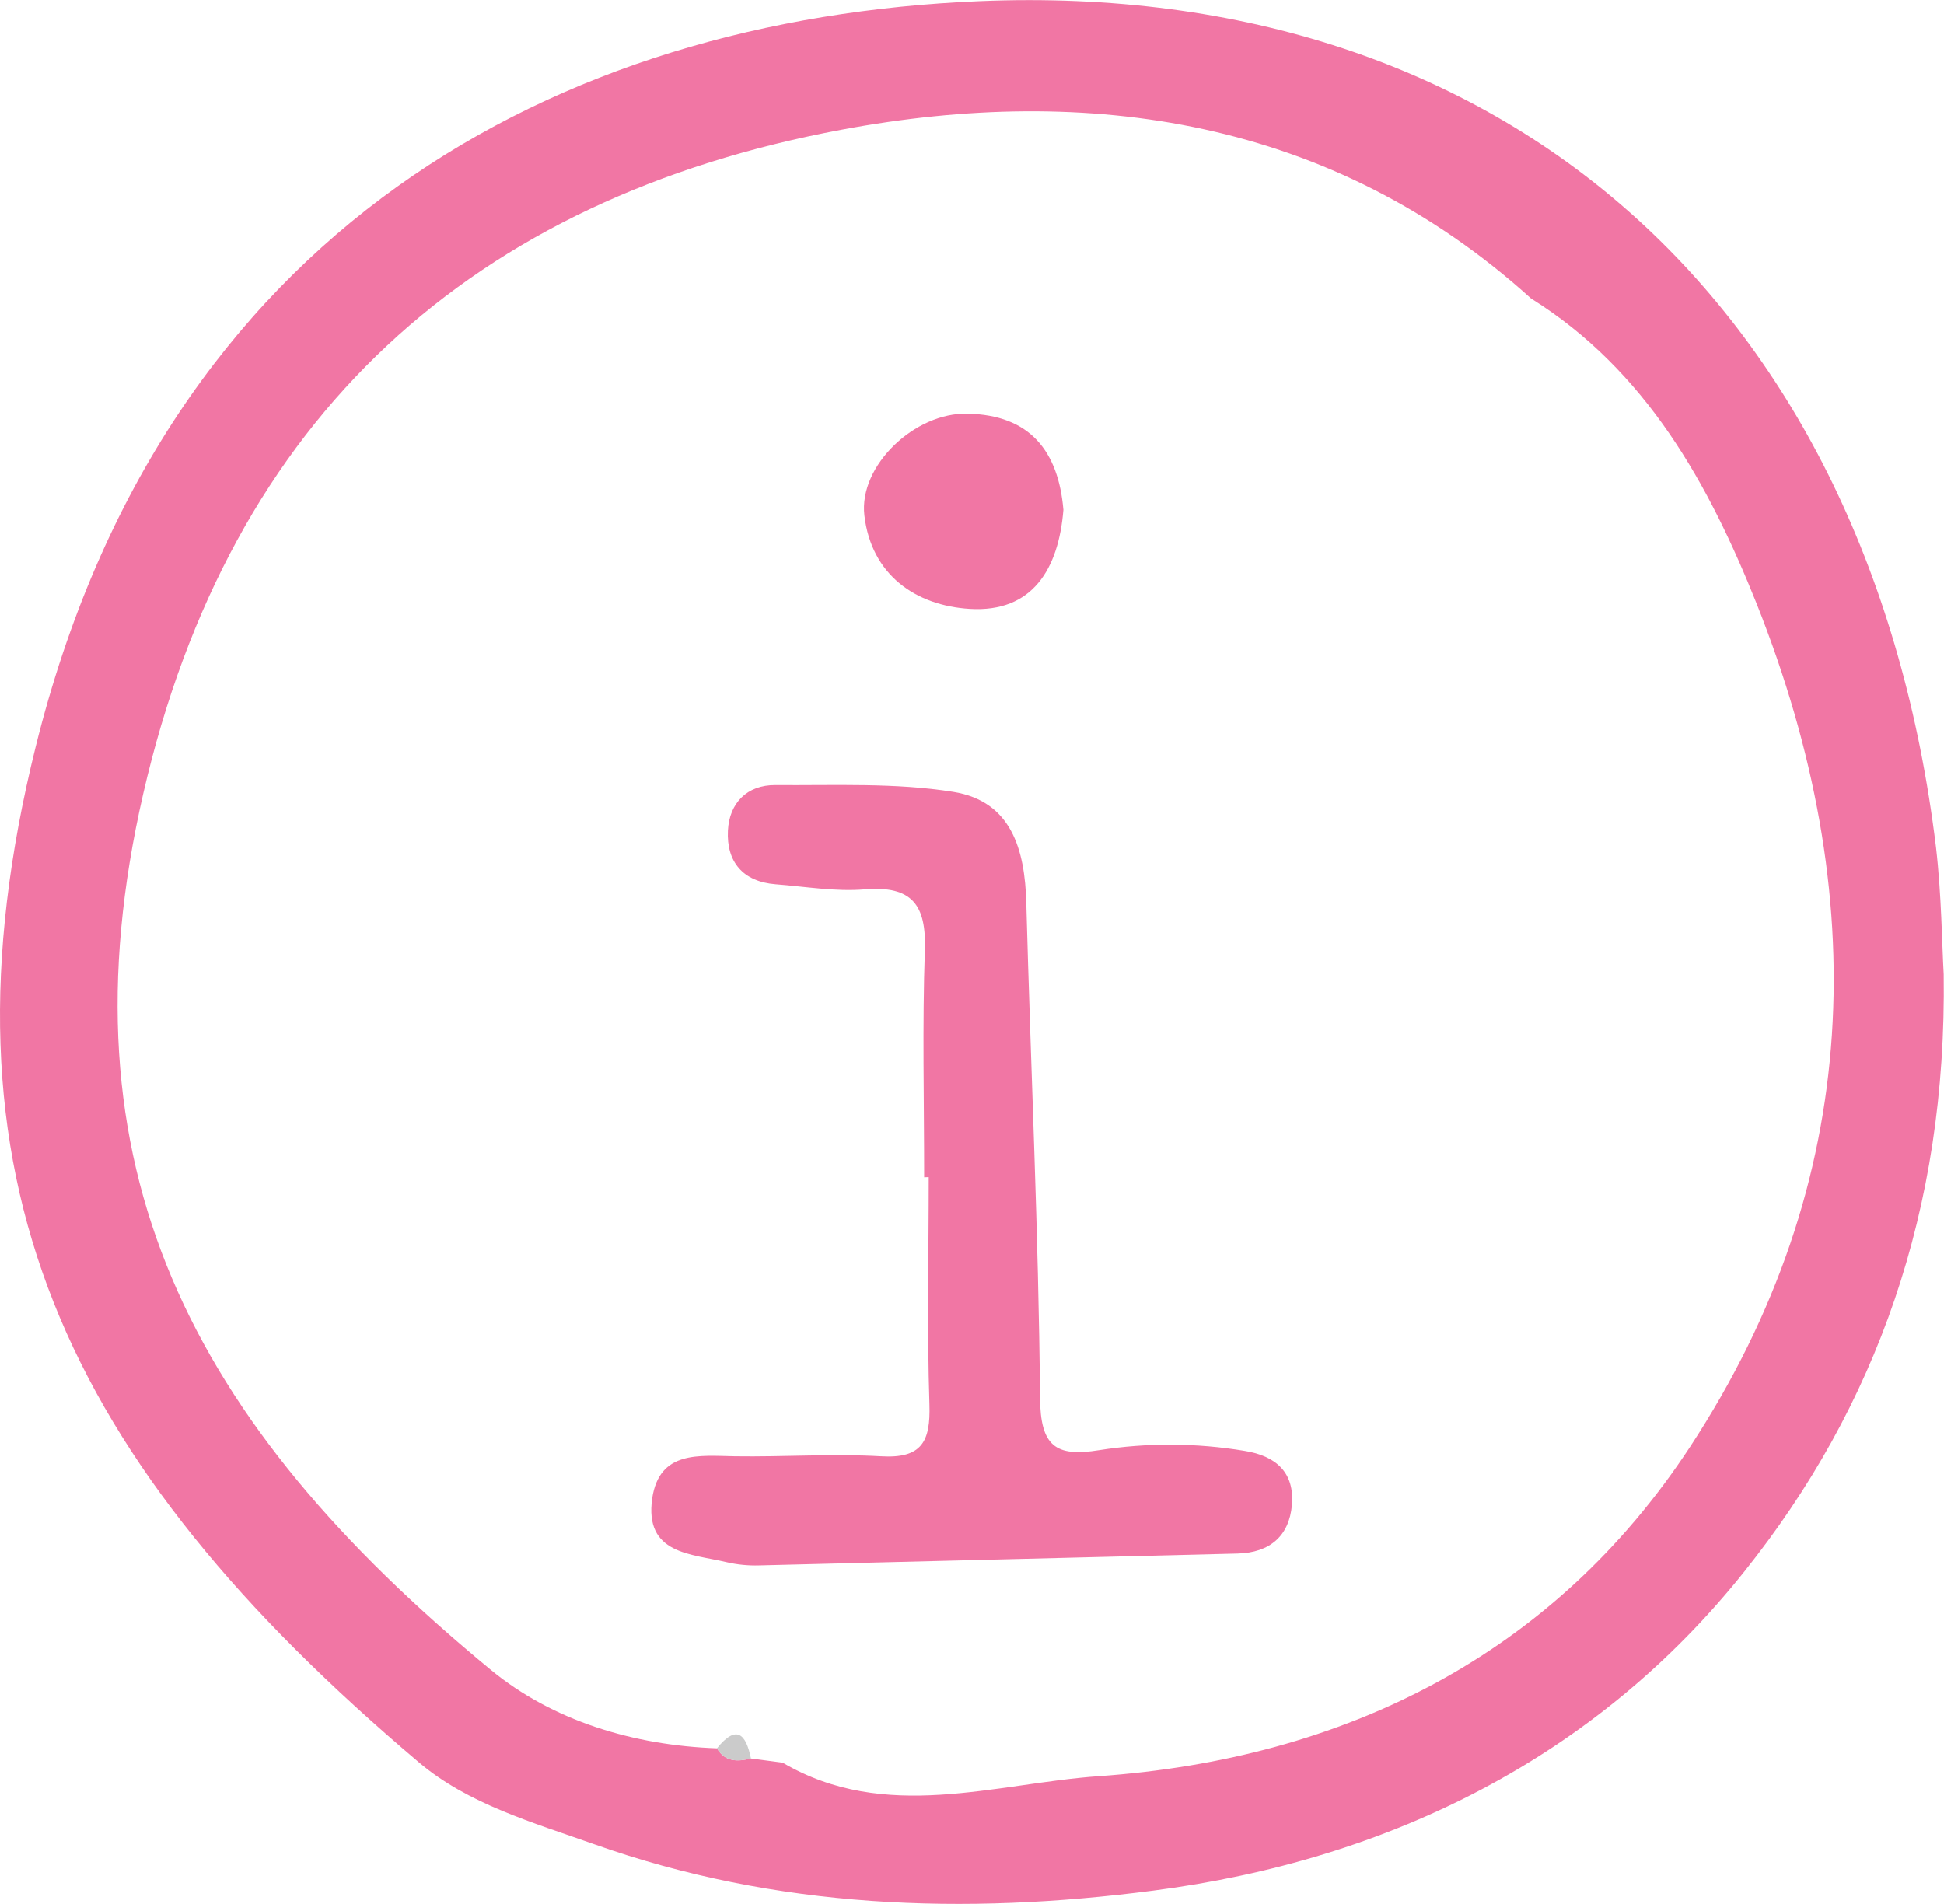
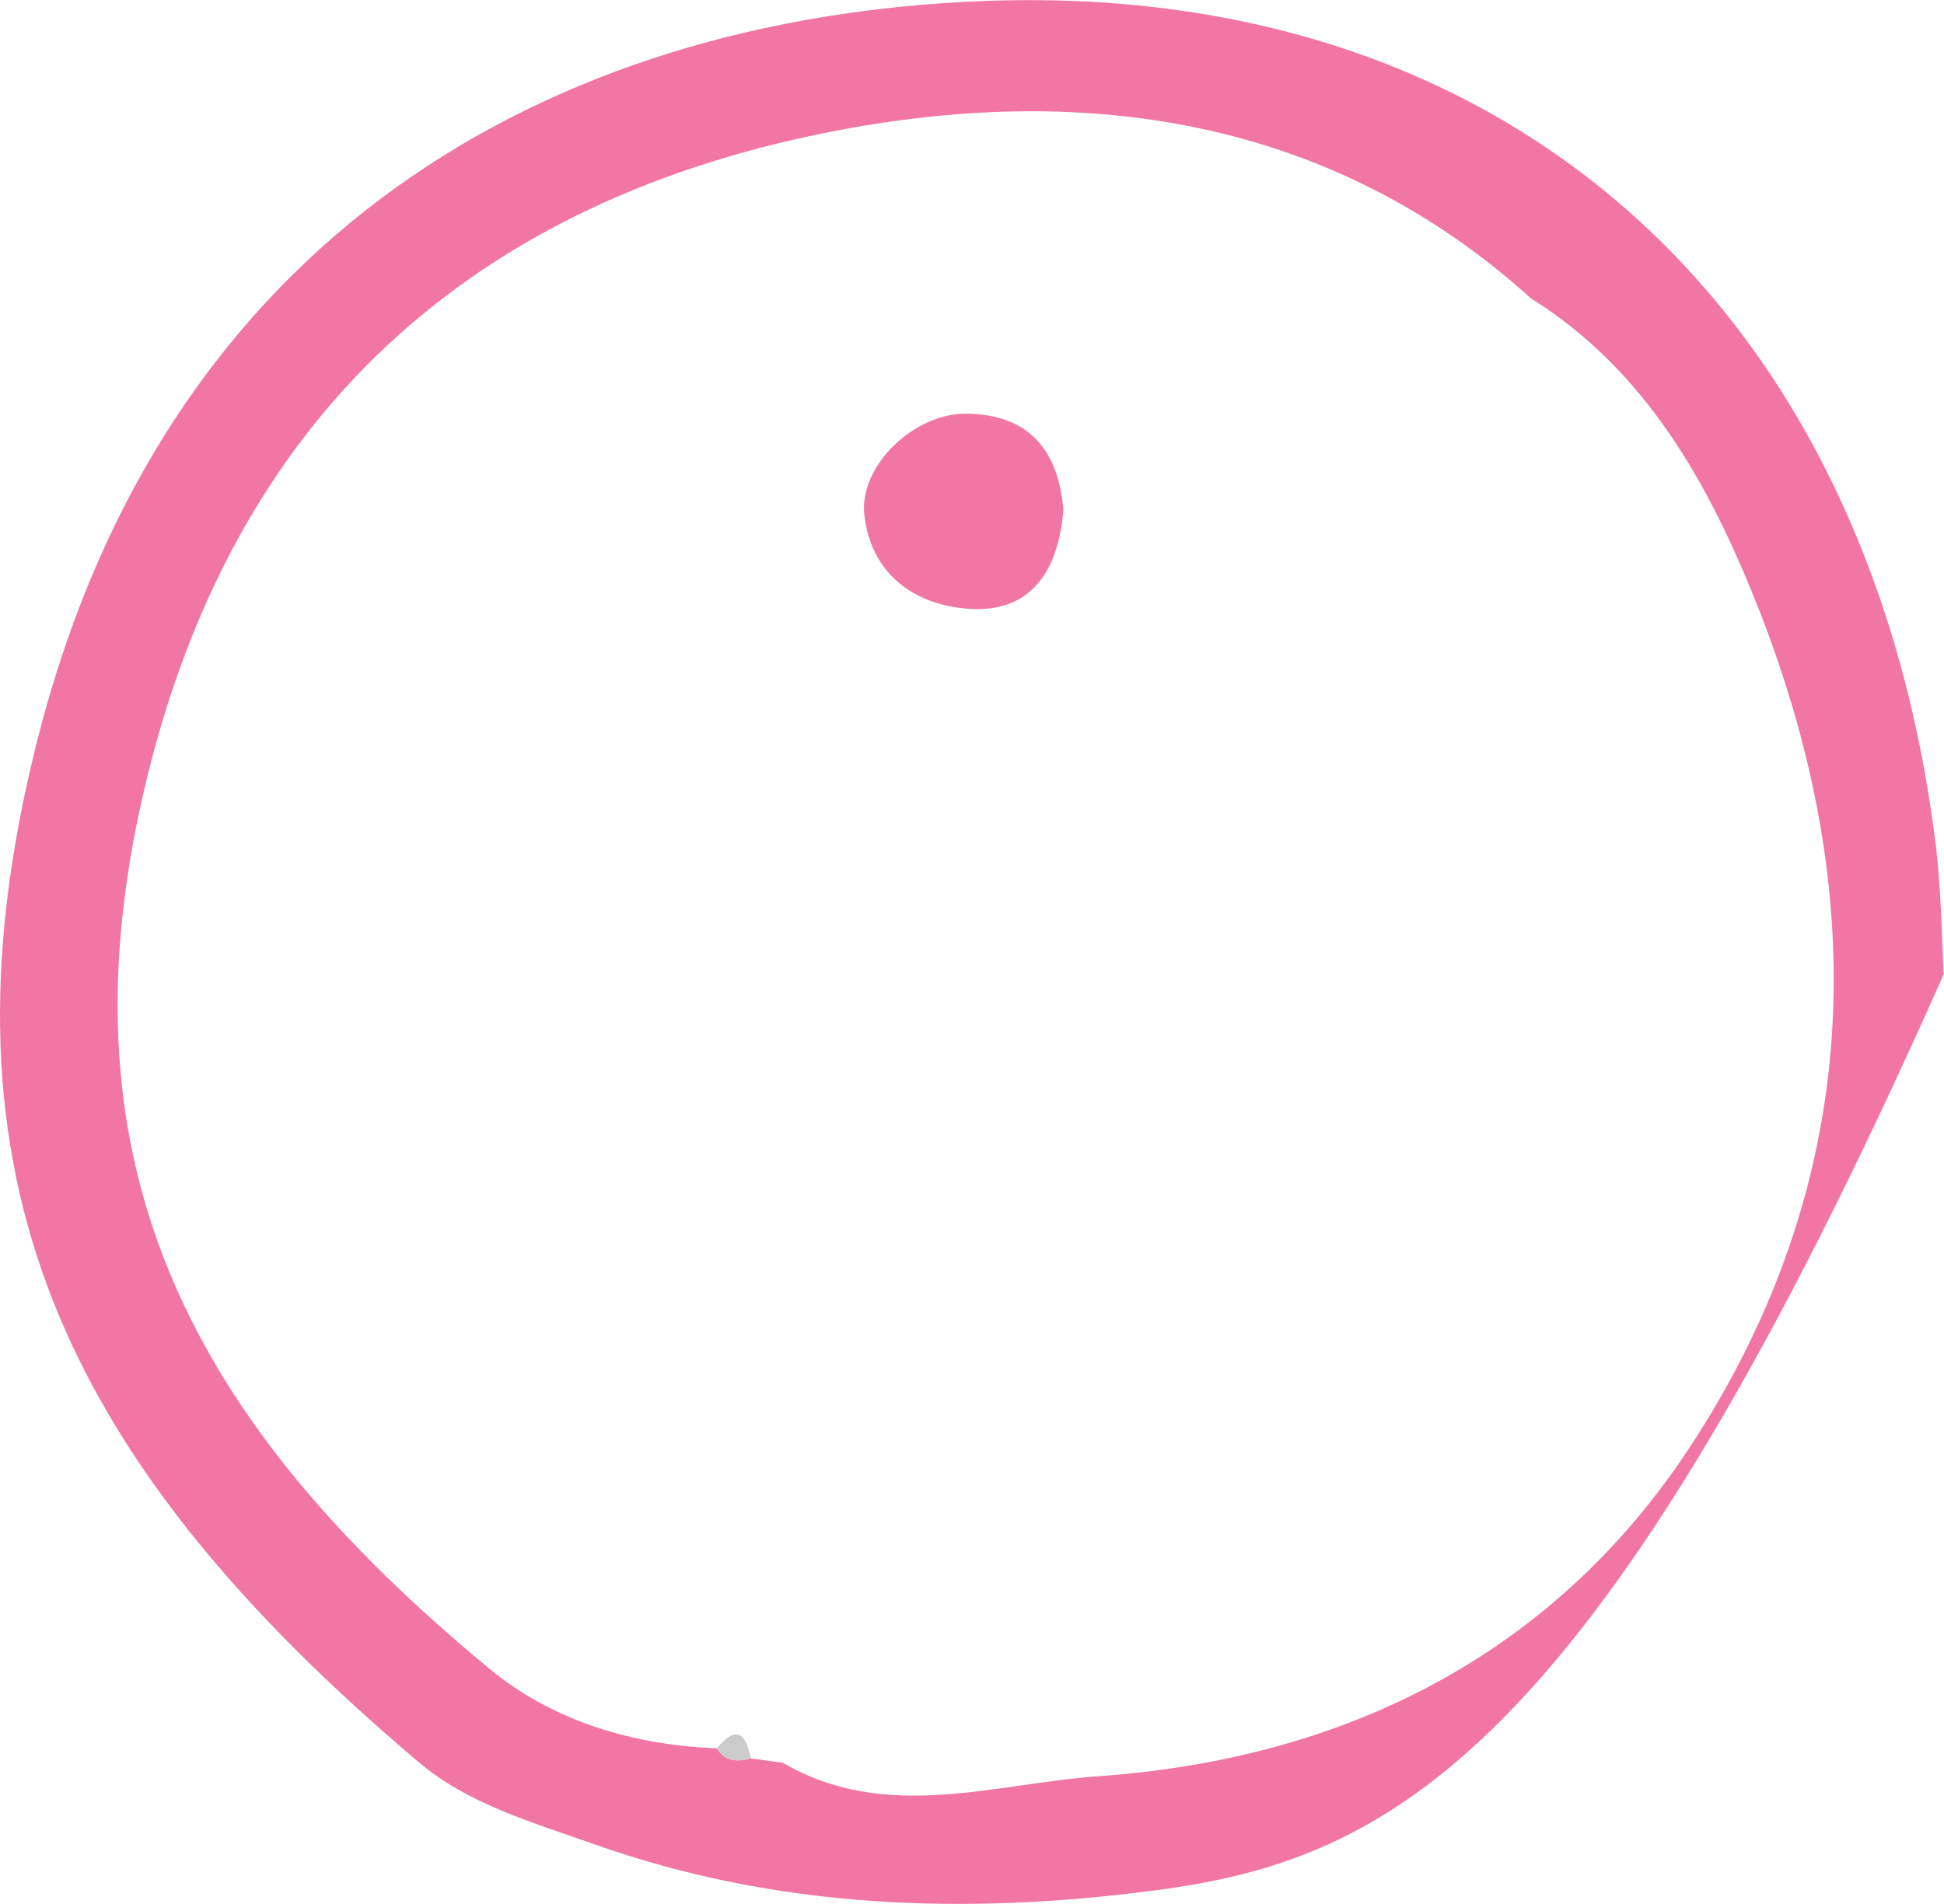
<svg xmlns="http://www.w3.org/2000/svg" fill="none" viewBox="17 16.26 47.21 46.24">
-   <path d="M64.203 39.924C64.282 45.65 62.561 50.43 59.358 54.436C55.763 58.941 50.745 61.44 45.005 62.182C40.421 62.779 35.857 62.626 31.427 61.054C29.937 60.526 28.367 60.079 27.175 59.068C18.525 51.745 15.275 44.837 17.868 34.393C20.983 21.842 30.52 16.715 40.791 16.288C53.623 15.754 62.418 23.743 64.015 36.831C64.152 38.008 64.16 39.191 64.203 39.924ZM54.181 23.509C49.341 19.133 43.419 18.292 37.443 19.409C28.514 21.077 22.589 26.338 20.477 35.547C18.403 44.576 21.6 50.788 28.924 56.823C30.424 58.057 32.385 58.654 34.411 58.725C34.61 59.062 34.913 59.051 35.237 58.972L36.008 59.074C38.497 60.538 41.156 59.58 43.68 59.403C49.637 58.985 54.718 56.471 58.042 51.404C62.268 44.964 62.464 37.98 59.663 30.93C58.505 28.031 56.983 25.259 54.181 23.509Z" fill="#F176A4" />
+   <path d="M64.203 39.924C55.763 58.941 50.745 61.44 45.005 62.182C40.421 62.779 35.857 62.626 31.427 61.054C29.937 60.526 28.367 60.079 27.175 59.068C18.525 51.745 15.275 44.837 17.868 34.393C20.983 21.842 30.52 16.715 40.791 16.288C53.623 15.754 62.418 23.743 64.015 36.831C64.152 38.008 64.16 39.191 64.203 39.924ZM54.181 23.509C49.341 19.133 43.419 18.292 37.443 19.409C28.514 21.077 22.589 26.338 20.477 35.547C18.403 44.576 21.6 50.788 28.924 56.823C30.424 58.057 32.385 58.654 34.411 58.725C34.61 59.062 34.913 59.051 35.237 58.972L36.008 59.074C38.497 60.538 41.156 59.58 43.68 59.403C49.637 58.985 54.718 56.471 58.042 51.404C62.268 44.964 62.464 37.98 59.663 30.93C58.505 28.031 56.983 25.259 54.181 23.509Z" fill="#F176A4" />
  <path d="M34.411 58.725C34.888 58.136 35.115 58.378 35.237 58.972C34.913 59.051 34.61 59.062 34.411 58.725Z" fill="#CBCBCB" />
-   <path d="M39.443 44.856C39.443 43.016 39.397 41.174 39.46 39.338C39.498 38.239 39.151 37.766 37.999 37.861C37.286 37.92 36.558 37.793 35.839 37.738C35.038 37.676 34.64 37.189 34.678 36.434C34.711 35.767 35.141 35.323 35.831 35.329C37.275 35.34 38.741 35.268 40.151 35.494C41.562 35.721 41.89 36.895 41.924 38.19C42.031 42.202 42.223 46.203 42.257 50.21C42.268 51.381 42.626 51.655 43.691 51.483C44.862 51.299 46.055 51.305 47.224 51.5C47.996 51.623 48.44 52.032 48.374 52.814C48.309 53.572 47.834 53.974 47.056 53.995C43.181 54.09 39.307 54.186 35.434 54.283C35.171 54.291 34.907 54.265 34.651 54.206C33.782 53.999 32.645 54.013 32.839 52.654C33.014 51.484 33.984 51.617 34.845 51.631C36.027 51.649 37.212 51.564 38.394 51.631C39.386 51.691 39.6 51.274 39.571 50.375C39.512 48.534 39.554 46.692 39.554 44.851L39.443 44.856Z" fill="#F176A4" />
  <path d="M42.825 28.644C42.708 30.079 42.074 31.142 40.551 31.049C39.239 30.969 38.159 30.225 37.991 28.778C37.851 27.565 39.225 26.272 40.497 26.309C42.014 26.337 42.703 27.221 42.825 28.644Z" fill="#F176A4" />
</svg>